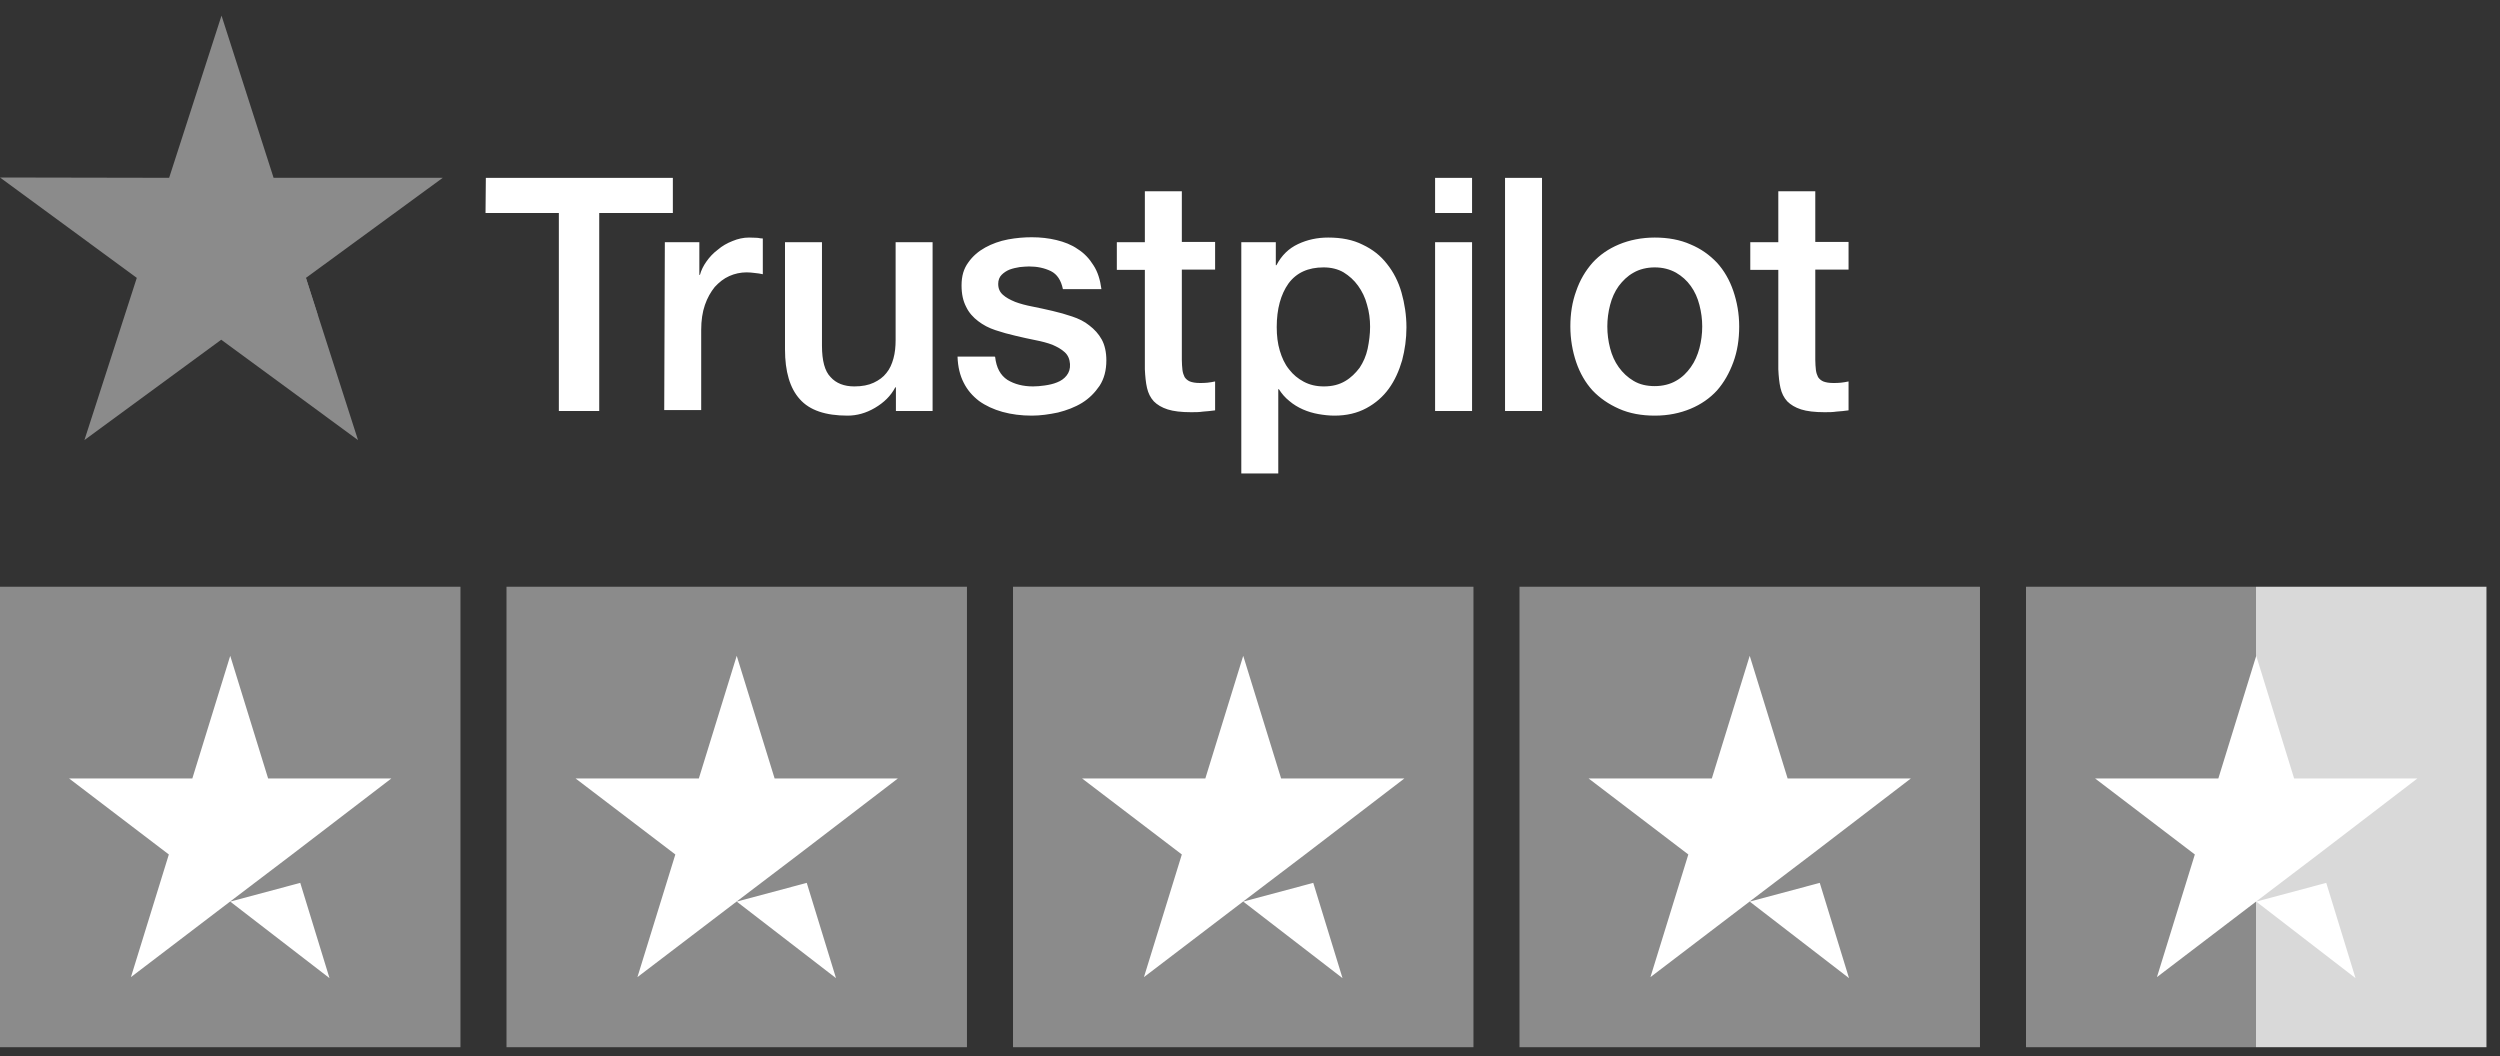
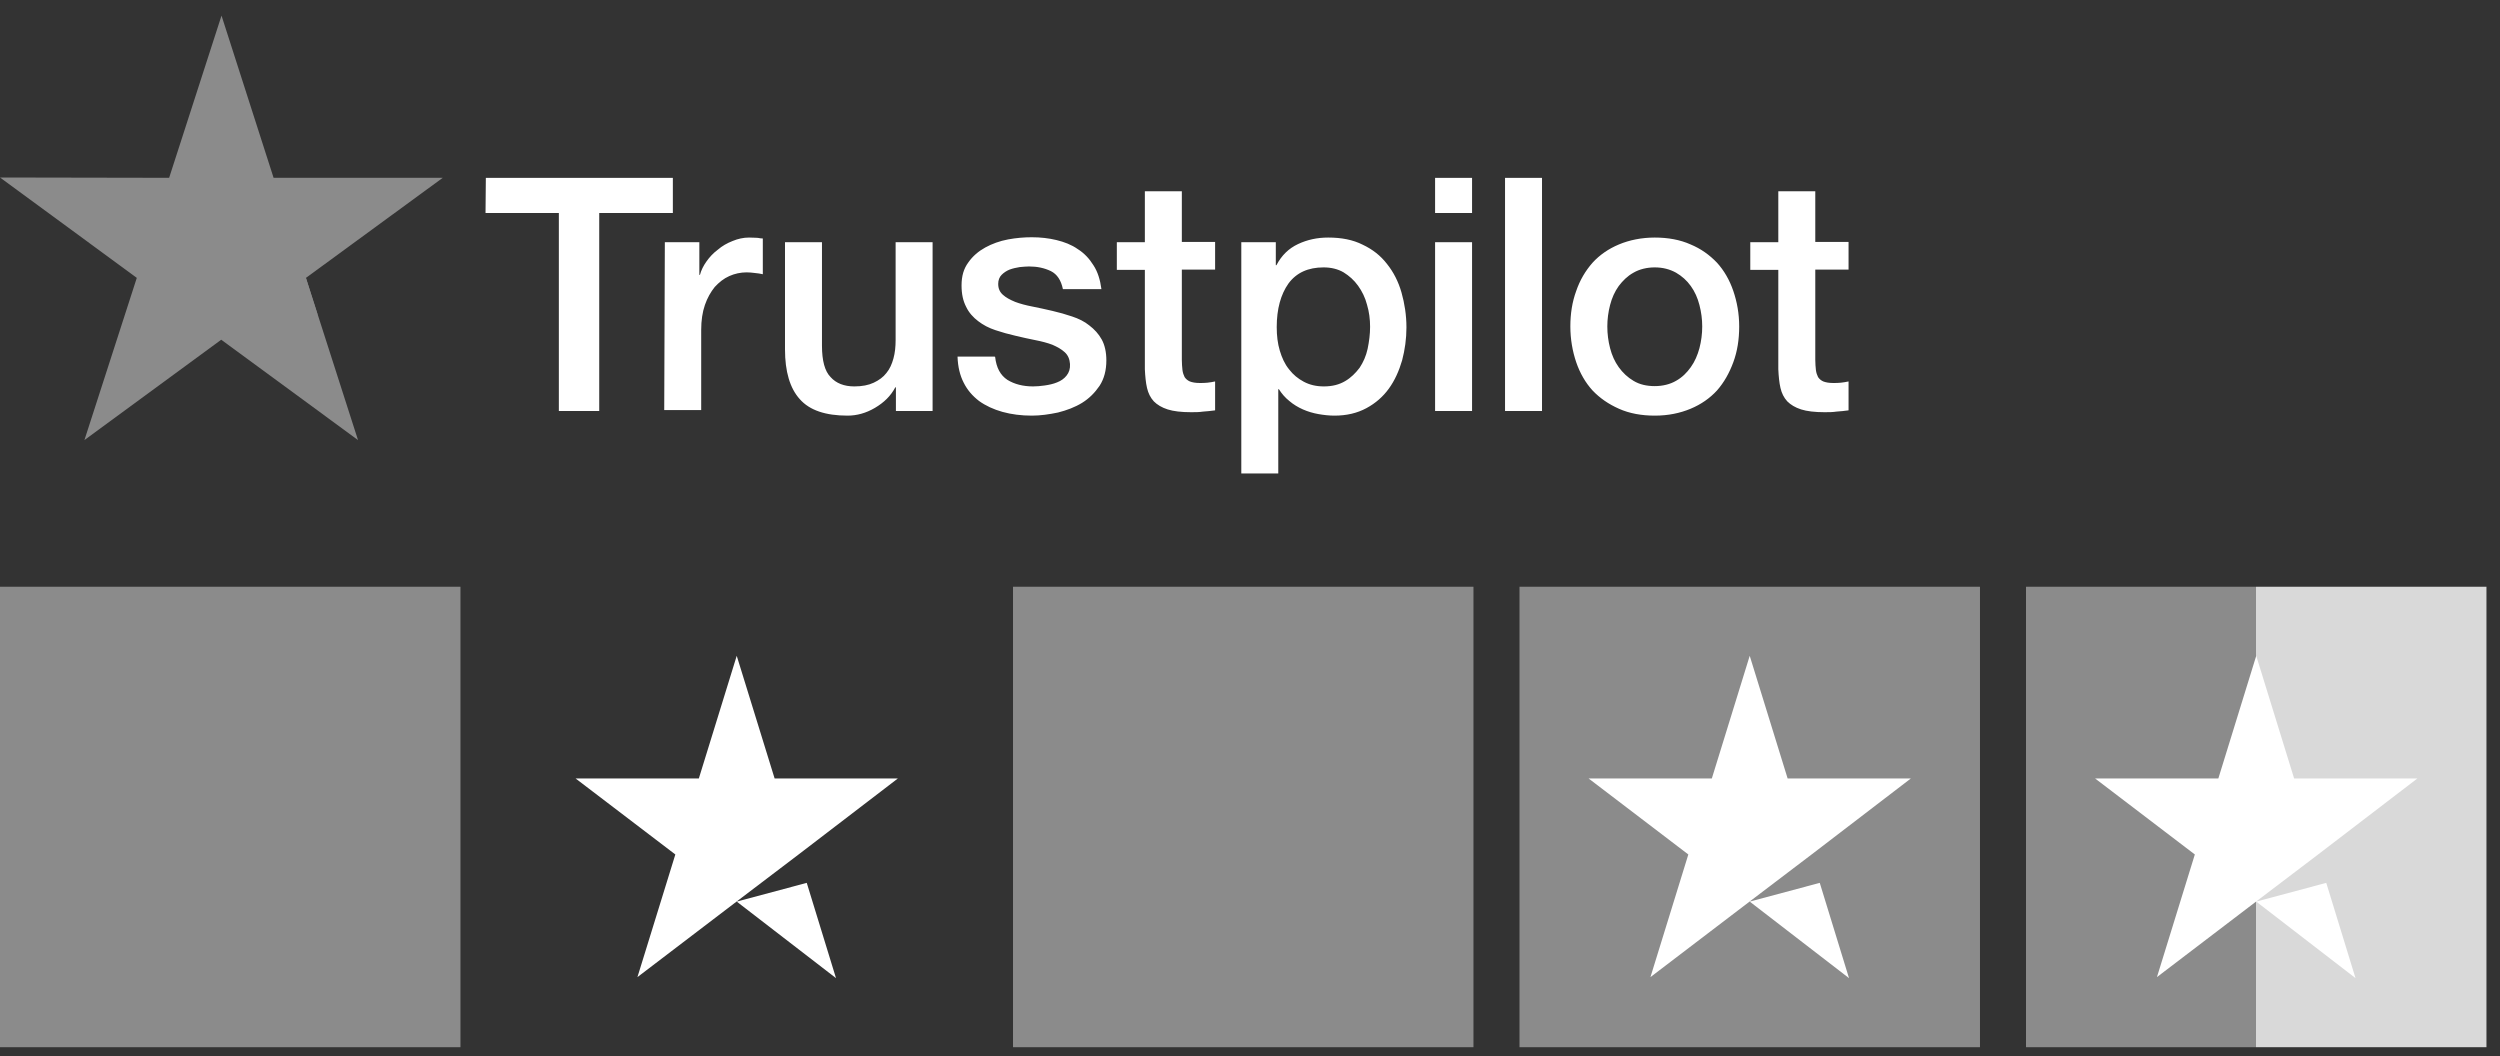
<svg xmlns="http://www.w3.org/2000/svg" width="142" height="60" viewBox="0 0 142 60" fill="none">
  <rect x="0" y="0" width="142" height="60" fill="#333333" stroke="none" />
  <path d="M27.596 10.104L38.218 10.104L38.218 12.099L34.036 12.099L34.036 23.343L31.743 23.343L31.743 12.099L27.578 12.099L27.596 10.104ZM37.763 13.758L39.723 13.758L39.723 15.612L39.758 15.612C39.828 15.347 39.951 15.1 40.126 14.853C40.301 14.605 40.511 14.376 40.773 14.182C41.018 13.97 41.298 13.811 41.613 13.688C41.911 13.564 42.226 13.493 42.541 13.493C42.786 13.493 42.961 13.511 43.048 13.511C43.136 13.529 43.241 13.546 43.328 13.546L43.328 15.576C43.188 15.541 43.031 15.523 42.873 15.506C42.716 15.488 42.576 15.47 42.418 15.47C42.068 15.47 41.736 15.541 41.421 15.682C41.106 15.823 40.843 16.035 40.598 16.3C40.371 16.582 40.178 16.918 40.038 17.324C39.898 17.73 39.828 18.206 39.828 18.736L39.828 23.29L37.728 23.29L37.763 13.758ZM52.953 23.343L50.888 23.343L50.888 22.001L50.853 22.001C50.591 22.496 50.206 22.866 49.698 23.166C49.191 23.466 48.666 23.608 48.141 23.608C46.898 23.608 45.988 23.308 45.428 22.672C44.868 22.054 44.588 21.101 44.588 19.848L44.588 13.758L46.688 13.758L46.688 19.636C46.688 20.483 46.846 21.084 47.178 21.419C47.493 21.772 47.948 21.948 48.526 21.948C48.963 21.948 49.331 21.878 49.628 21.737C49.926 21.595 50.171 21.419 50.346 21.189C50.538 20.96 50.661 20.677 50.748 20.36C50.836 20.042 50.871 19.689 50.871 19.318L50.871 13.758L52.971 13.758L52.971 23.343L52.953 23.343ZM56.523 20.271C56.593 20.889 56.821 21.313 57.223 21.578C57.626 21.825 58.116 21.948 58.676 21.948C58.868 21.948 59.096 21.931 59.341 21.895C59.586 21.86 59.831 21.807 60.041 21.719C60.268 21.631 60.443 21.507 60.583 21.331C60.723 21.154 60.793 20.942 60.776 20.677C60.758 20.413 60.671 20.183 60.478 20.007C60.286 19.83 60.058 19.707 59.778 19.583C59.498 19.477 59.166 19.389 58.798 19.318C58.431 19.248 58.063 19.16 57.678 19.071C57.293 18.983 56.908 18.877 56.541 18.753C56.173 18.63 55.858 18.471 55.561 18.242C55.281 18.03 55.036 17.765 54.878 17.43C54.703 17.094 54.616 16.706 54.616 16.212C54.616 15.682 54.738 15.259 55.001 14.906C55.246 14.553 55.578 14.27 55.963 14.058C56.348 13.847 56.786 13.688 57.258 13.599C57.731 13.511 58.186 13.476 58.606 13.476C59.096 13.476 59.568 13.529 60.006 13.635C60.443 13.741 60.863 13.899 61.213 14.147C61.581 14.376 61.878 14.694 62.106 15.064C62.351 15.435 62.491 15.894 62.561 16.424L60.373 16.424C60.268 15.912 60.041 15.576 59.691 15.4C59.323 15.223 58.921 15.135 58.448 15.135C58.308 15.135 58.116 15.153 57.923 15.17C57.713 15.206 57.538 15.241 57.346 15.312C57.171 15.382 57.013 15.488 56.891 15.612C56.768 15.735 56.698 15.912 56.698 16.123C56.698 16.388 56.786 16.582 56.961 16.741C57.136 16.9 57.363 17.024 57.661 17.147C57.941 17.253 58.273 17.341 58.641 17.412C59.008 17.483 59.393 17.571 59.778 17.659C60.163 17.747 60.531 17.853 60.898 17.977C61.266 18.1 61.598 18.259 61.878 18.489C62.158 18.701 62.403 18.965 62.578 19.283C62.753 19.601 62.841 20.007 62.841 20.466C62.841 21.03 62.718 21.507 62.456 21.913C62.193 22.301 61.861 22.637 61.458 22.884C61.056 23.131 60.583 23.308 60.093 23.431C59.586 23.537 59.096 23.608 58.606 23.608C58.011 23.608 57.451 23.537 56.943 23.396C56.436 23.255 55.981 23.043 55.613 22.778C55.246 22.496 54.948 22.16 54.738 21.737C54.528 21.331 54.406 20.836 54.388 20.254L56.506 20.254L56.506 20.271L56.523 20.271ZM63.436 13.758L65.028 13.758L65.028 10.864L67.128 10.864L67.128 13.741L69.018 13.741L69.018 15.312L67.128 15.312L67.128 20.43C67.128 20.66 67.146 20.836 67.163 21.013C67.181 21.172 67.233 21.313 67.286 21.419C67.356 21.525 67.461 21.613 67.583 21.666C67.723 21.719 67.898 21.754 68.143 21.754C68.283 21.754 68.441 21.754 68.581 21.737C68.721 21.719 68.878 21.701 69.018 21.666L69.018 23.308C68.791 23.343 68.563 23.36 68.336 23.378C68.108 23.413 67.898 23.413 67.653 23.413C67.093 23.413 66.656 23.36 66.323 23.255C65.991 23.149 65.728 22.99 65.536 22.796C65.343 22.584 65.221 22.337 65.151 22.037C65.081 21.737 65.046 21.366 65.028 20.978L65.028 15.329L63.436 15.329L63.436 13.723L63.436 13.758ZM70.488 13.758L72.466 13.758L72.466 15.064L72.501 15.064C72.798 14.5 73.201 14.111 73.726 13.864C74.251 13.617 74.811 13.493 75.441 13.493C76.193 13.493 76.841 13.617 77.401 13.899C77.961 14.164 78.416 14.517 78.783 14.994C79.151 15.453 79.431 16 79.606 16.618C79.781 17.235 79.886 17.906 79.886 18.595C79.886 19.248 79.798 19.866 79.641 20.466C79.466 21.066 79.221 21.613 78.888 22.072C78.556 22.531 78.136 22.901 77.611 23.184C77.086 23.466 76.491 23.608 75.791 23.608C75.493 23.608 75.178 23.572 74.881 23.519C74.583 23.466 74.286 23.378 74.006 23.255C73.726 23.131 73.463 22.972 73.236 22.778C72.991 22.584 72.798 22.354 72.641 22.107L72.606 22.107L72.606 26.891L70.506 26.891L70.506 13.758L70.488 13.758ZM77.821 18.559C77.821 18.136 77.768 17.712 77.646 17.306C77.541 16.9 77.366 16.547 77.138 16.229C76.911 15.912 76.631 15.665 76.316 15.47C75.983 15.276 75.598 15.188 75.178 15.188C74.303 15.188 73.638 15.488 73.183 16.106C72.746 16.724 72.518 17.553 72.518 18.577C72.518 19.071 72.571 19.512 72.693 19.919C72.816 20.325 72.973 20.677 73.218 20.978C73.446 21.278 73.726 21.507 74.058 21.684C74.391 21.86 74.758 21.948 75.196 21.948C75.686 21.948 76.071 21.843 76.403 21.648C76.736 21.454 76.998 21.189 77.226 20.889C77.436 20.572 77.593 20.219 77.681 19.813C77.768 19.389 77.821 18.983 77.821 18.559ZM81.513 10.104L83.613 10.104L83.613 12.099L81.513 12.099L81.513 10.104ZM81.513 13.758L83.613 13.758L83.613 23.343L81.513 23.343L81.513 13.758ZM85.486 10.104L87.586 10.104L87.586 23.343L85.486 23.343L85.486 10.104ZM93.991 23.608C93.238 23.608 92.556 23.484 91.961 23.219C91.366 22.954 90.876 22.619 90.456 22.178C90.053 21.737 89.738 21.189 89.528 20.572C89.318 19.954 89.196 19.265 89.196 18.542C89.196 17.818 89.301 17.147 89.528 16.529C89.738 15.912 90.053 15.382 90.456 14.923C90.858 14.482 91.366 14.129 91.961 13.882C92.556 13.635 93.238 13.493 93.991 13.493C94.743 13.493 95.426 13.617 96.021 13.882C96.616 14.129 97.106 14.482 97.526 14.923C97.928 15.364 98.243 15.912 98.453 16.529C98.663 17.147 98.786 17.818 98.786 18.542C98.786 19.283 98.681 19.954 98.453 20.572C98.226 21.189 97.928 21.719 97.526 22.178C97.123 22.619 96.616 22.972 96.021 23.219C95.426 23.466 94.761 23.608 93.991 23.608ZM93.991 21.931C94.446 21.931 94.866 21.825 95.198 21.631C95.548 21.436 95.811 21.172 96.038 20.854C96.266 20.536 96.423 20.166 96.528 19.777C96.633 19.371 96.686 18.965 96.686 18.542C96.686 18.136 96.633 17.73 96.528 17.324C96.423 16.918 96.266 16.565 96.038 16.247C95.811 15.929 95.531 15.682 95.198 15.488C94.848 15.294 94.446 15.188 93.991 15.188C93.536 15.188 93.116 15.294 92.783 15.488C92.433 15.682 92.171 15.947 91.943 16.247C91.716 16.565 91.558 16.918 91.453 17.324C91.348 17.73 91.296 18.136 91.296 18.542C91.296 18.965 91.348 19.371 91.453 19.777C91.558 20.183 91.716 20.536 91.943 20.854C92.171 21.172 92.451 21.436 92.783 21.631C93.133 21.843 93.536 21.931 93.991 21.931ZM99.416 13.758L101.008 13.758L101.008 10.864L103.108 10.864L103.108 13.741L104.998 13.741L104.998 15.312L103.108 15.312L103.108 20.43C103.108 20.66 103.126 20.836 103.143 21.013C103.161 21.172 103.213 21.313 103.266 21.419C103.336 21.525 103.441 21.613 103.563 21.666C103.703 21.719 103.878 21.754 104.123 21.754C104.263 21.754 104.421 21.754 104.561 21.737C104.701 21.719 104.858 21.701 104.998 21.666L104.998 23.308C104.771 23.343 104.543 23.36 104.316 23.378C104.088 23.413 103.878 23.413 103.633 23.413C103.073 23.413 102.636 23.36 102.303 23.255C101.971 23.149 101.708 22.99 101.516 22.796C101.323 22.584 101.201 22.337 101.131 22.037C101.061 21.737 101.026 21.366 101.008 20.978L101.008 15.329L99.416 15.329L99.416 13.723L99.416 13.758Z" fill="white" />
  <path d="M25.148 10.1L15.54 10.1L12.582 0.886L9.607 10.1L-8.03959e-07 10.082L7.77 15.783L4.795 24.997L12.565 19.296L20.335 24.997L17.378 15.783L25.148 10.1Z" fill="#8B8B8B" />
  <path d="M18.038 17.867L17.373 15.784L12.578 19.297L18.038 17.867Z" fill="#8B8B8B" />
  <rect width="26.154" height="26.154" transform="translate(0 33.327)" fill="#8B8B8B" />
-   <path d="M13.077 51.211L17.054 50.146L18.716 55.558L13.077 51.211ZM22.23 44.216H15.229L13.077 37.25L10.925 44.216H3.923L9.59 48.534L7.437 55.5L13.104 51.182L16.591 48.534L22.23 44.216Z" fill="white" />
-   <rect width="26.154" height="26.154" transform="translate(28.769 33.327)" fill="#8B8B8B" />
  <path d="M41.846 51.211L45.823 50.146L47.485 55.558L41.846 51.211ZM51 44.216H43.998L41.846 37.25L39.694 44.216H32.692L38.359 48.534L36.206 55.5L41.873 51.182L45.36 48.534L51 44.216Z" fill="white" />
  <rect width="26.154" height="26.154" transform="translate(57.539 33.327)" fill="#8B8B8B" />
-   <path d="M70.615 51.211L74.593 50.146L76.255 55.558L70.615 51.211ZM79.769 44.216H72.767L70.615 37.25L68.463 44.216H61.461L67.128 48.534L64.976 55.5L70.642 51.182L74.13 48.534L79.769 44.216Z" fill="white" />
  <rect width="26.154" height="26.154" transform="translate(86.308 33.327)" fill="#8B8B8B" />
  <path d="M99.384 51.211L103.362 50.146L105.024 55.558L99.384 51.211ZM108.538 44.216H101.537L99.384 37.25L97.232 44.216H90.231L95.897 48.534L93.745 55.5L99.412 51.182L102.899 48.534L108.538 44.216Z" fill="white" />
  <rect width="26.154" height="26.154" transform="translate(115.077 33.327)" fill="url(#paint0_linear_22525_724)" />
  <path d="M128.154 51.211L132.131 50.146L133.793 55.558L128.154 51.211ZM137.308 44.216H130.306L128.154 37.25L126.002 44.216H119L124.667 48.534L122.514 55.5L128.181 51.182L131.668 48.534L137.308 44.216Z" fill="white" />
  <defs>
    <linearGradient id="paint0_linear_22525_724" x1="0" y1="13.077" x2="26.154" y2="13.077" gradientUnits="userSpaceOnUse">
      <stop stop-color="#8B8B8B" />
      <stop offset="0.5" stop-color="#8B8B8B" />
      <stop offset="0.5" stop-color="#D9D9D9" />
      <stop offset="1" stop-color="#D9D9D9" />
      <stop offset="1" stop-color="#D9D9D9" />
    </linearGradient>
  </defs>
</svg>